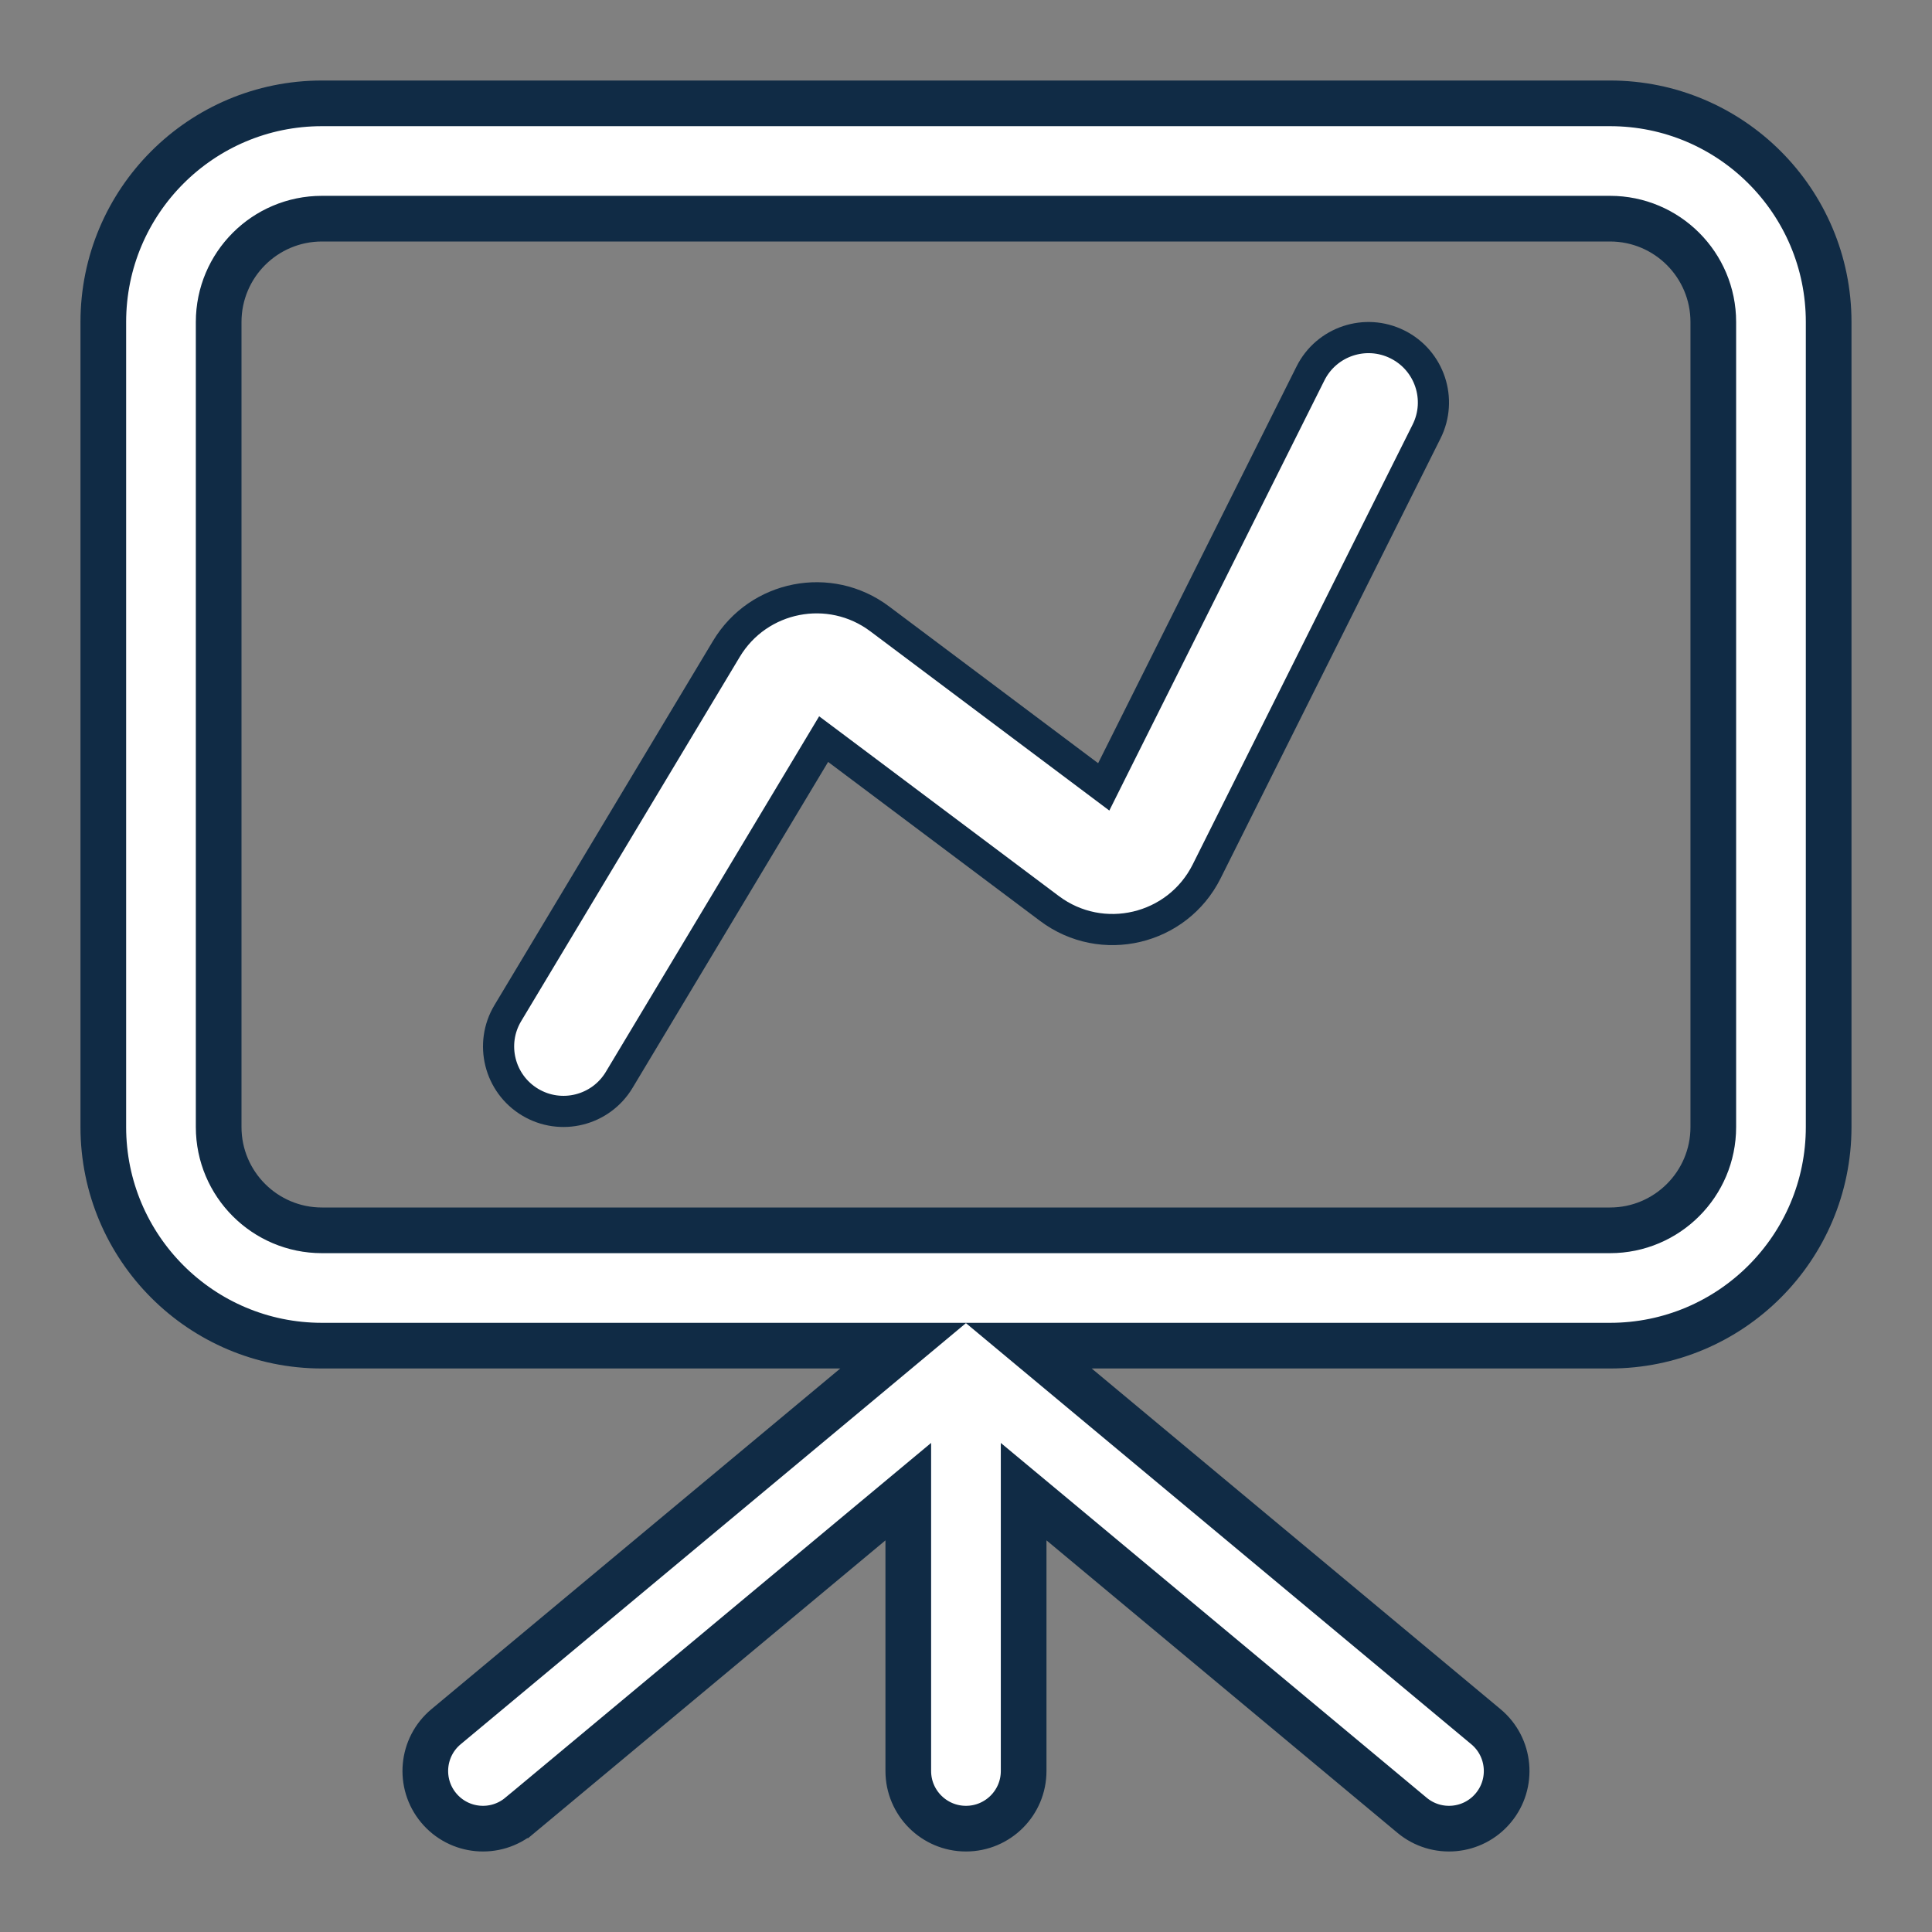
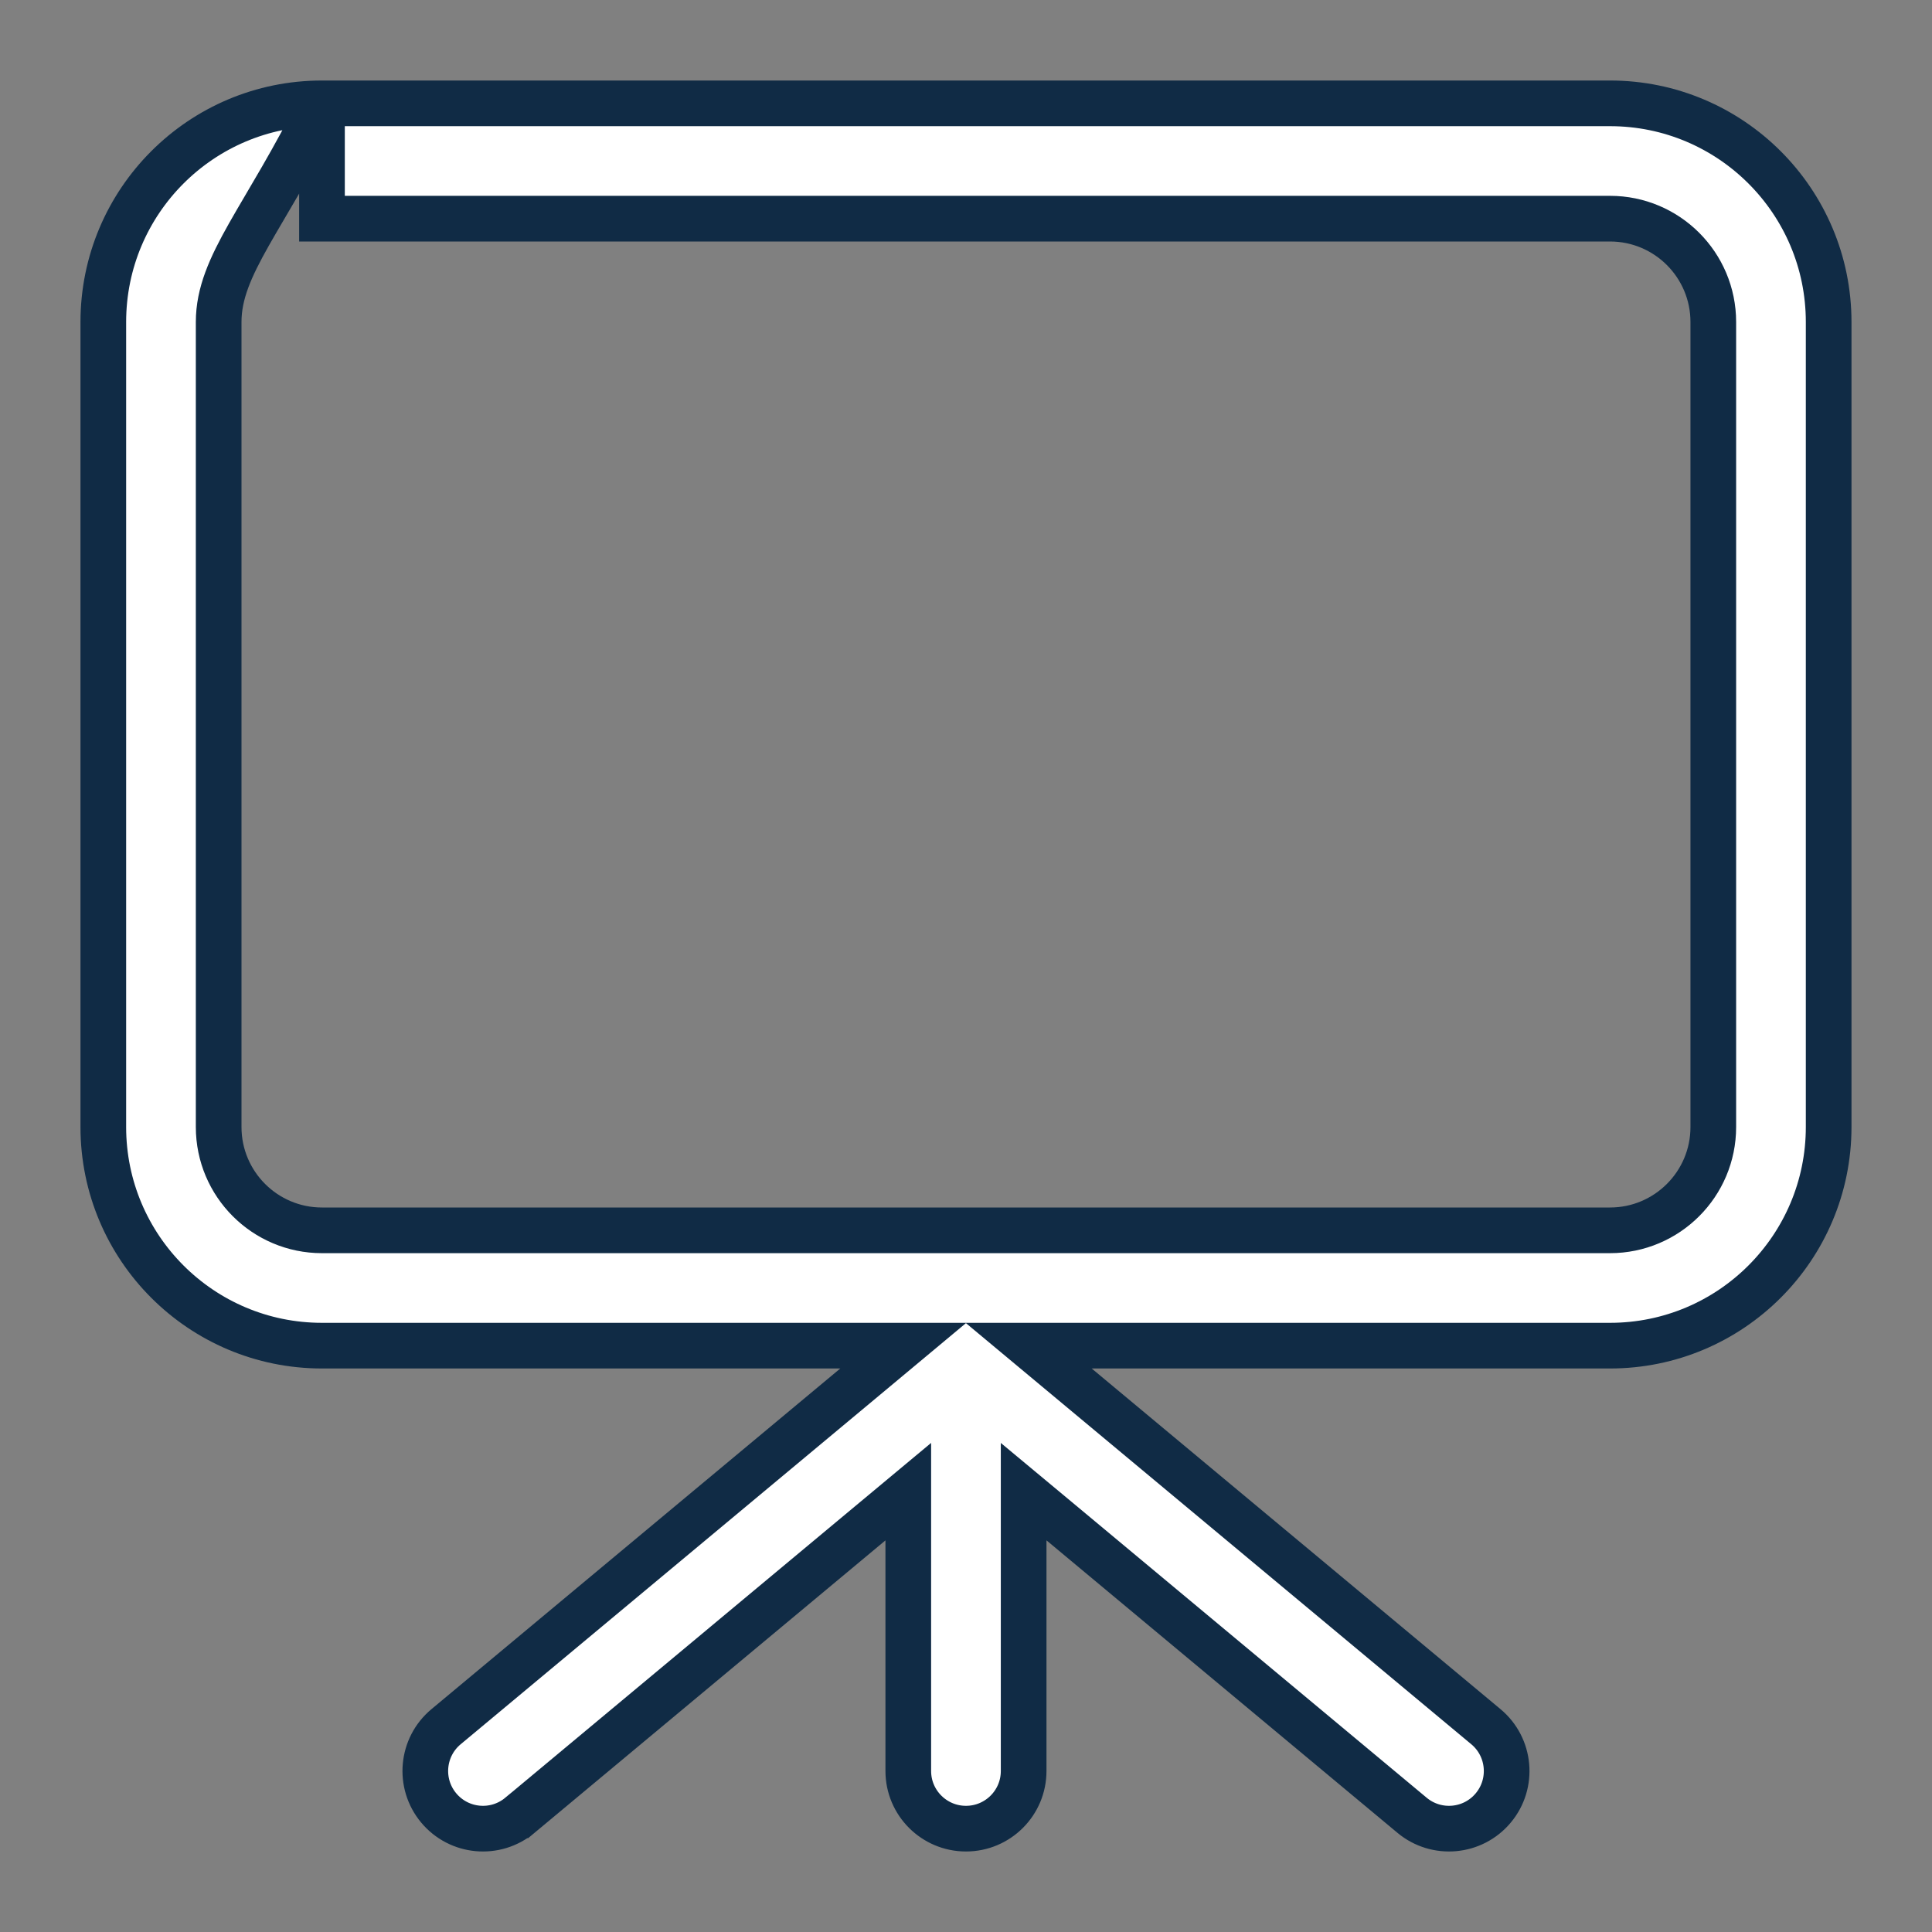
<svg xmlns="http://www.w3.org/2000/svg" width="55" height="55" viewBox="0 0 55 55" fill="none">
  <rect x="0" y="0" width="55" height="55" fill="#808080" stroke="none" />
-   <path d="M37.306 10.632C37.762 9.719 38.872 9.349 39.785 9.806C40.698 10.262 41.068 11.372 40.611 12.285L34.351 24.807C33.515 26.477 31.37 26.984 29.876 25.863L23.841 21.336L23.447 21.041L23.194 21.463L17.627 30.742C17.102 31.617 15.966 31.901 15.091 31.376C14.216 30.851 13.932 29.716 14.457 28.841L20.679 18.472C21.592 16.95 23.622 16.552 25.042 17.617L30.996 22.082L31.421 22.401L31.658 21.926L37.306 10.632Z" fill="white" stroke="#102B45" stroke-width="0.887" />
-   <path d="M9.166 2.942H45.833C49.271 2.942 52.058 5.729 52.058 9.167V32.084C52.057 35.521 49.271 38.308 45.833 38.308H29.283L30.663 39.458L42.301 49.156C42.997 49.736 43.091 50.771 42.511 51.467C41.931 52.164 40.895 52.258 40.198 51.677L30.207 43.351L29.141 42.464V50.417C29.141 51.323 28.406 52.058 27.499 52.058C26.593 52.058 25.857 51.323 25.857 50.417V42.464L24.792 43.351L14.801 51.677H14.8C14.103 52.258 13.069 52.164 12.488 51.467C11.908 50.771 12.002 49.736 12.698 49.156L24.336 39.458L25.715 38.308H9.166C5.728 38.308 2.942 35.522 2.941 32.084V9.167C2.941 5.729 5.728 2.942 9.166 2.942ZM9.166 6.225C7.541 6.225 6.225 7.542 6.225 9.167V32.084C6.225 33.708 7.542 35.025 9.166 35.025H45.833C47.457 35.025 48.774 33.708 48.774 32.084V9.167C48.774 7.542 47.458 6.225 45.833 6.225H9.166Z" fill="white" stroke="#102B45" stroke-width="1.3" />
+   <path d="M9.166 2.942H45.833C49.271 2.942 52.058 5.729 52.058 9.167V32.084C52.057 35.521 49.271 38.308 45.833 38.308H29.283L30.663 39.458L42.301 49.156C42.997 49.736 43.091 50.771 42.511 51.467C41.931 52.164 40.895 52.258 40.198 51.677L30.207 43.351L29.141 42.464V50.417C29.141 51.323 28.406 52.058 27.499 52.058C26.593 52.058 25.857 51.323 25.857 50.417V42.464L24.792 43.351L14.801 51.677H14.8C14.103 52.258 13.069 52.164 12.488 51.467C11.908 50.771 12.002 49.736 12.698 49.156L24.336 39.458L25.715 38.308H9.166C5.728 38.308 2.942 35.522 2.941 32.084V9.167C2.941 5.729 5.728 2.942 9.166 2.942ZC7.541 6.225 6.225 7.542 6.225 9.167V32.084C6.225 33.708 7.542 35.025 9.166 35.025H45.833C47.457 35.025 48.774 33.708 48.774 32.084V9.167C48.774 7.542 47.458 6.225 45.833 6.225H9.166Z" fill="white" stroke="#102B45" stroke-width="1.3" />
</svg>